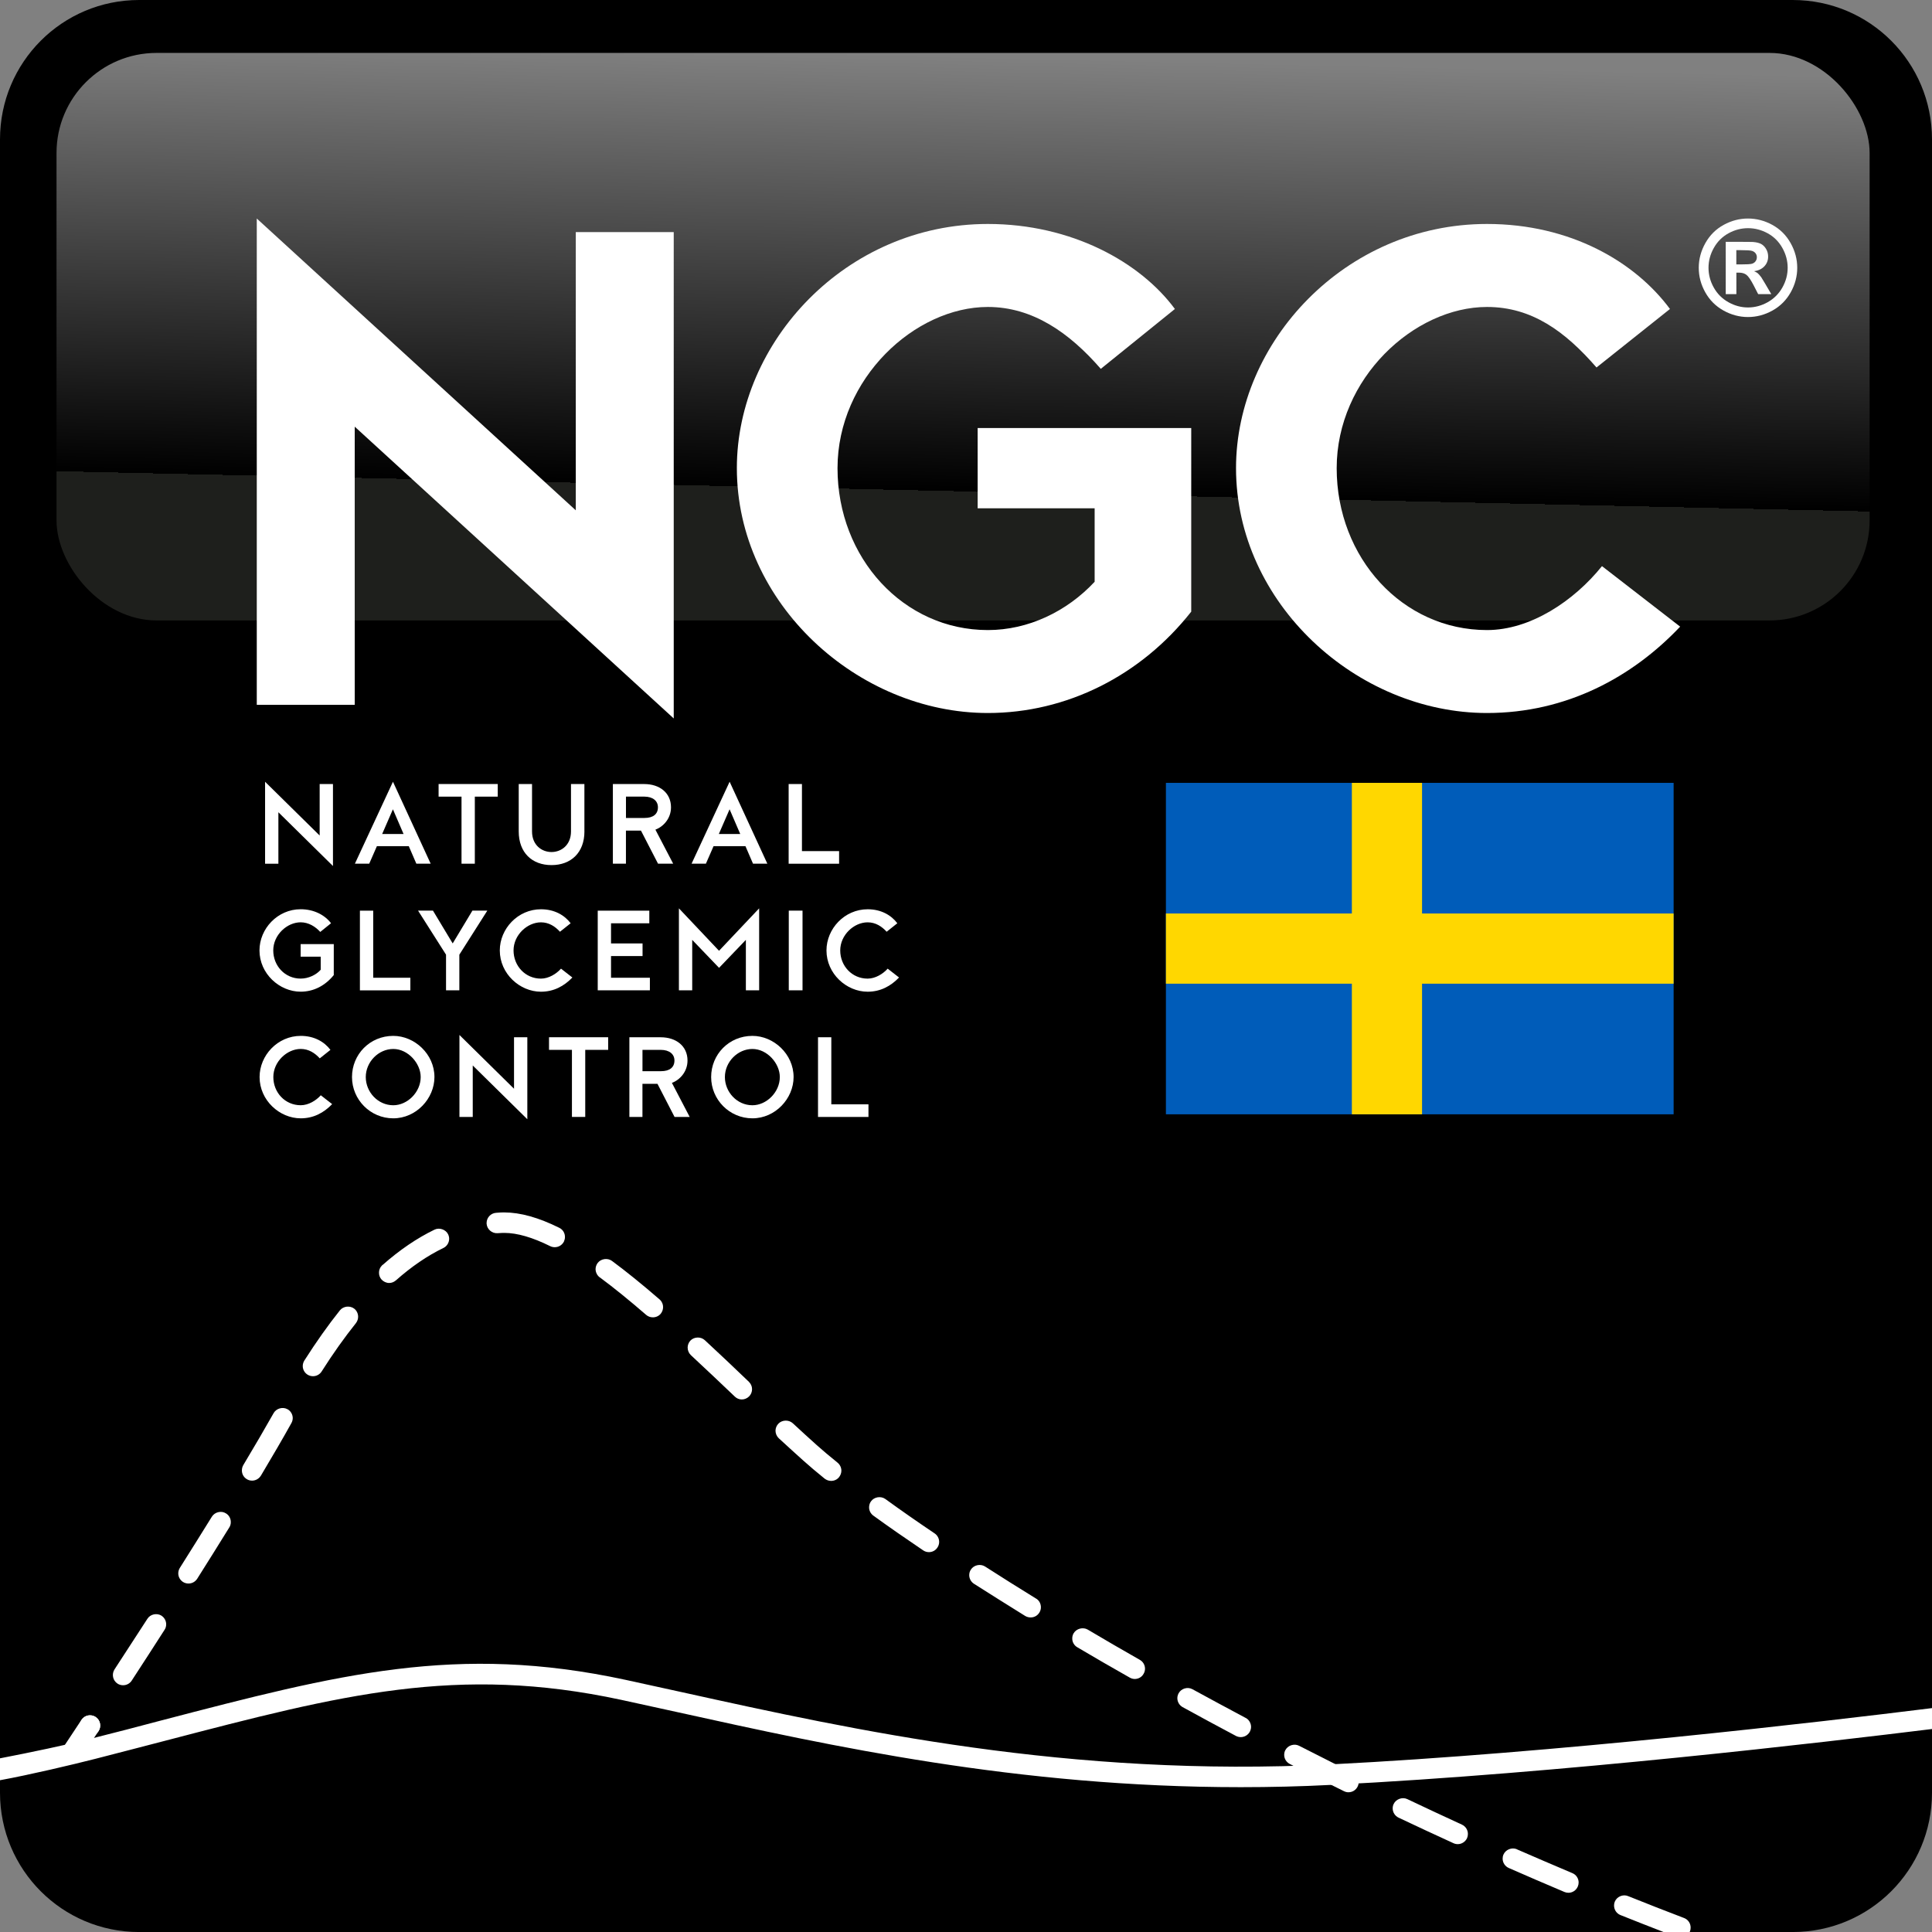
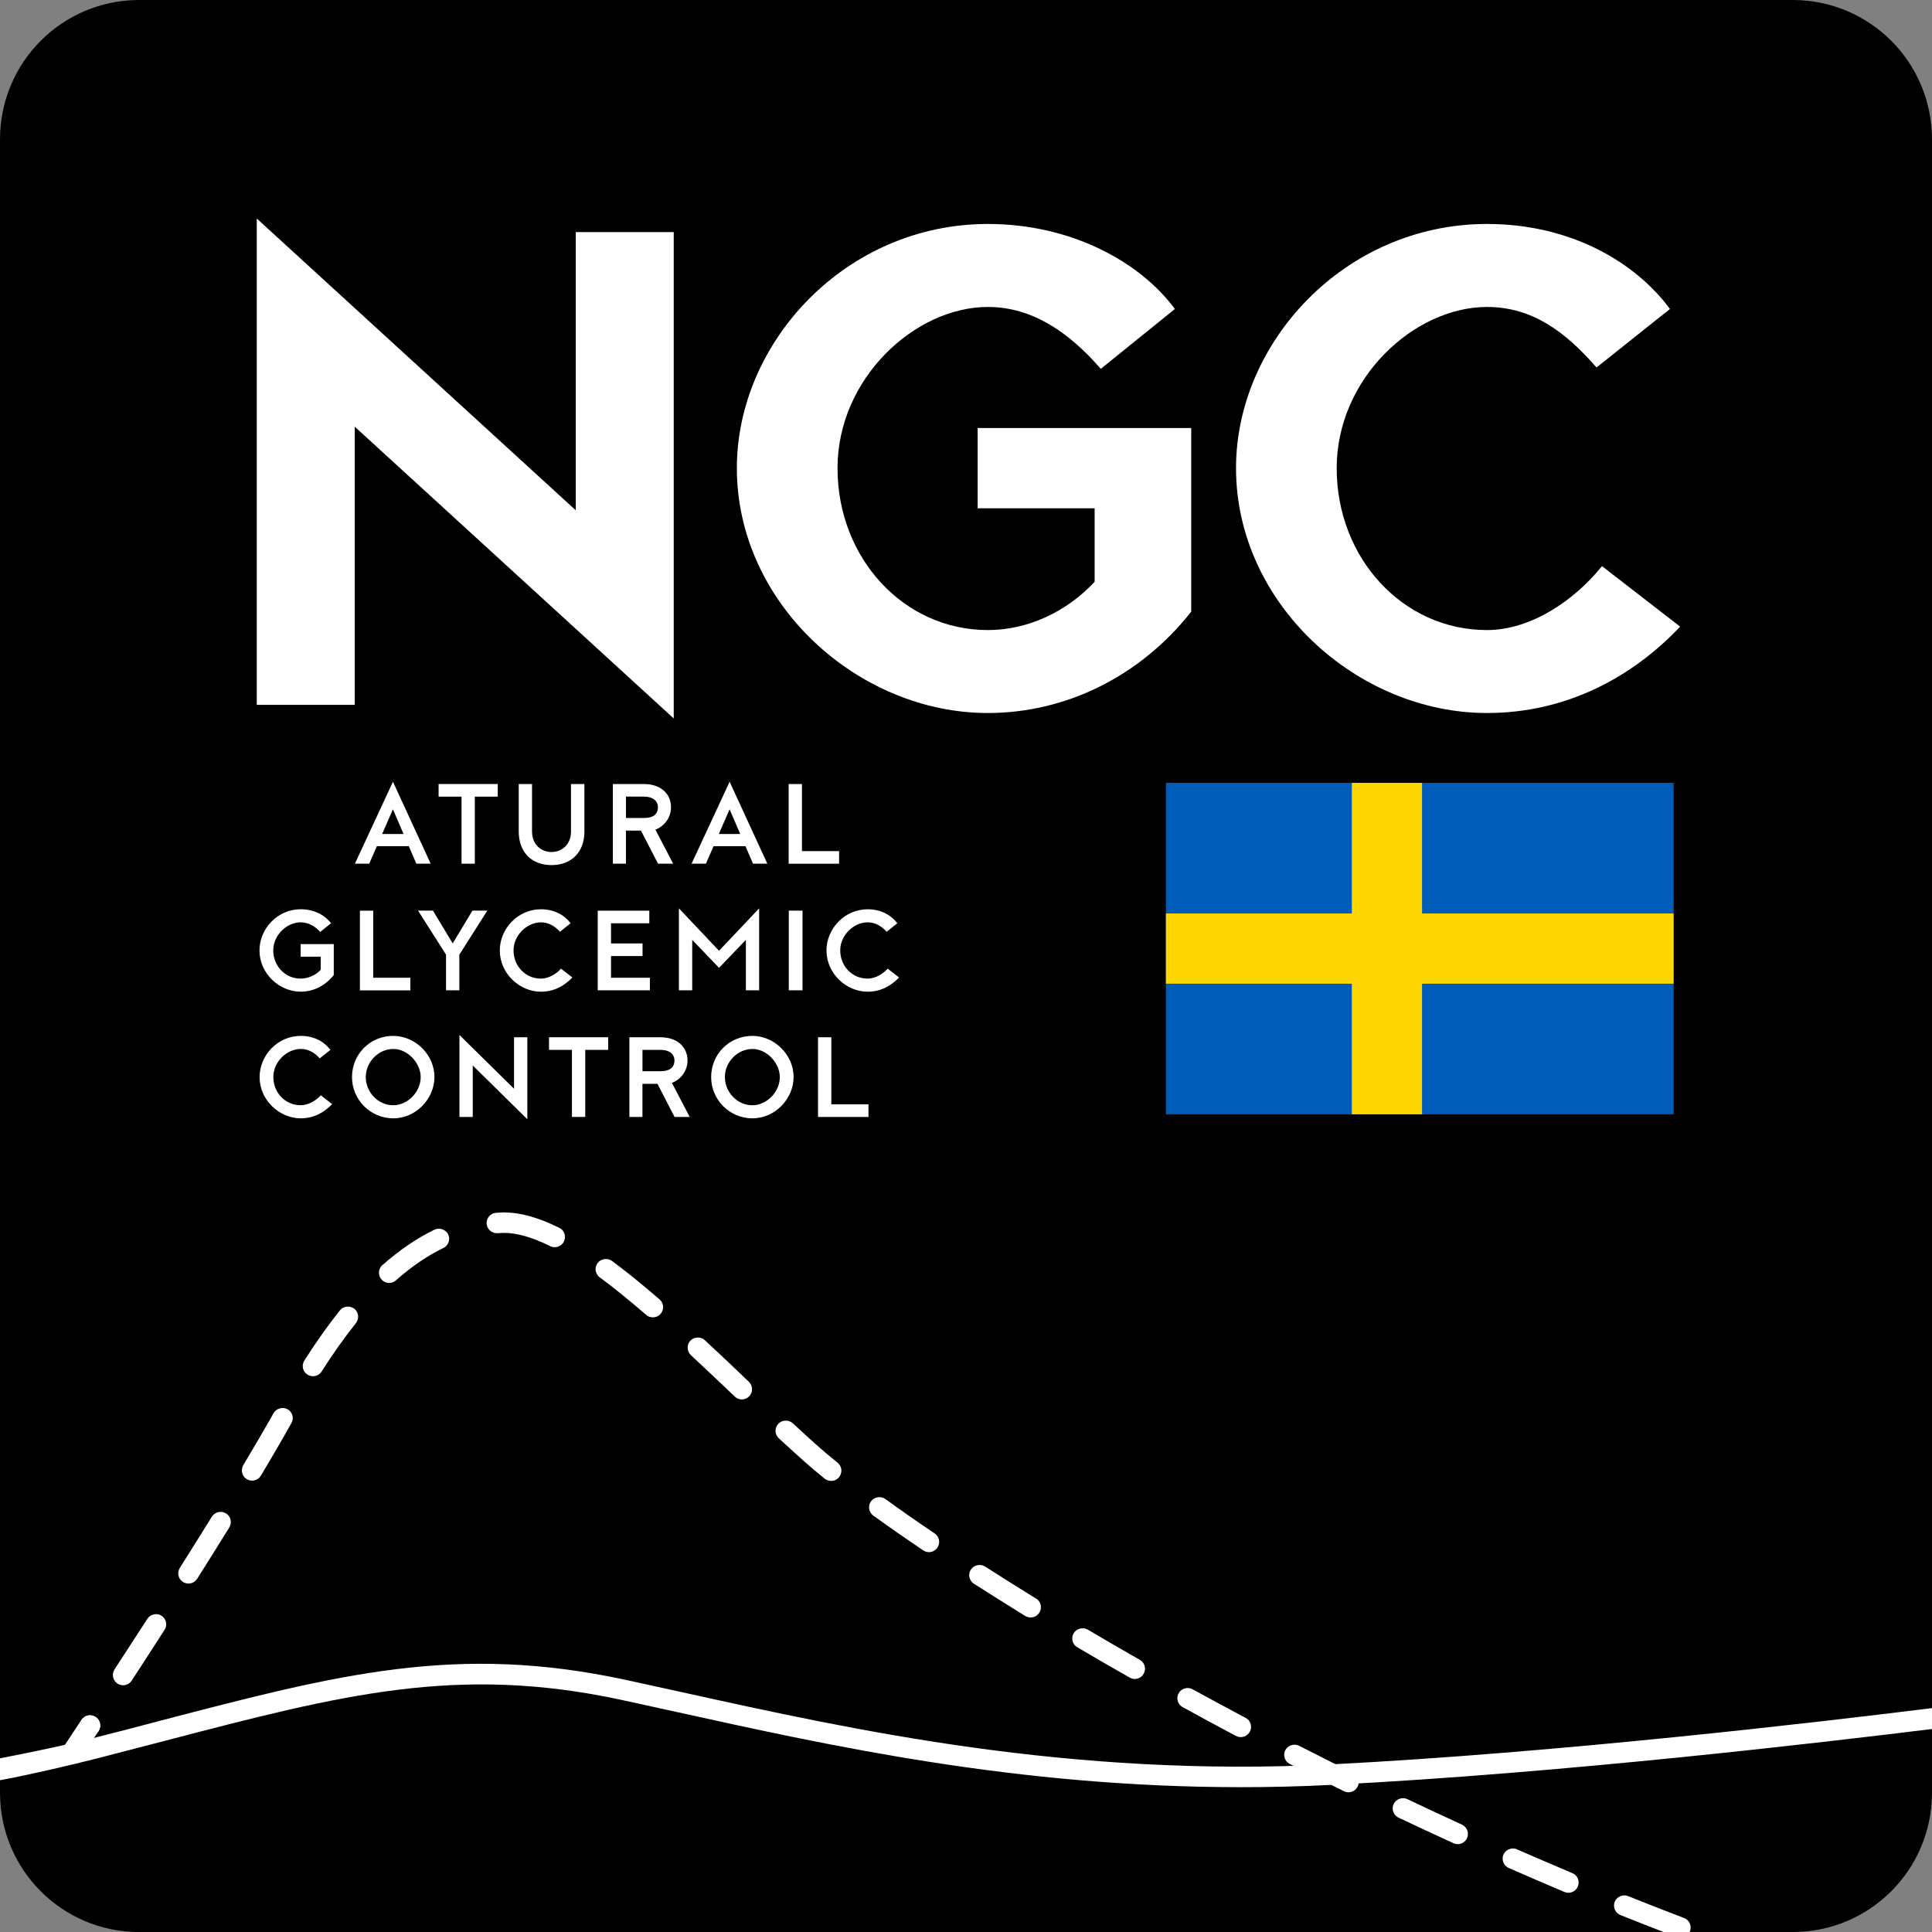
<svg xmlns="http://www.w3.org/2000/svg" id="Lager_1" data-name="Lager 1" viewBox="0 0 734.88 734.9">
  <rect x="0" y="0" width="734.88" height="734.9" fill="#808080" stroke="none" />
  <defs>
    <style> .cls-1 { fill: url(#Namnlös_övertoning_2); } .cls-2 { fill: #005cb9; } .cls-3 { fill: #fff; } .cls-4 { fill: gold; } </style>
    <linearGradient id="Namnlös_övertoning_2" data-name="Namnlös övertoning 2" x1="368.68" y1="22.05" x2="365.02" y2="186.86" gradientUnits="userSpaceOnUse">
      <stop offset="0" stop-color="#fff" stop-opacity=".5" />
      <stop offset="1" stop-color="#fff" stop-opacity="0" />
      <stop offset="1" stop-color="#1e1f1c" />
    </linearGradient>
  </defs>
  <g>
    <path d="M734.88,53.02v628.87c0,29.32-23.68,53-53,53H52.92C23.67,734.9,0,711.21,0,681.89V53.02C0,23.68,23.67,0,52.92,0h628.96c29.32,0,53,23.68,53,53.02Z" />
-     <rect class="cls-1" x="21.5" y="20.13" width="689.65" height="215.87" rx="38.07" ry="38.07" />
  </g>
-   <path class="cls-3" d="M664.88,83.12c3.21,0,6.29.8,9.25,2.41,2.95,1.61,5.27,3.91,6.96,6.91,1.69,3,2.53,6.14,2.53,9.42s-.83,6.37-2.48,9.33c-1.66,2.96-3.96,5.27-6.92,6.92-2.96,1.65-6.07,2.48-9.33,2.48s-6.37-.83-9.33-2.48c-2.96-1.65-5.27-3.96-6.92-6.92-1.66-2.96-2.48-6.07-2.48-9.33s.84-6.42,2.53-9.42c1.69-3,4.01-5.3,6.96-6.91,2.95-1.61,6.03-2.41,9.25-2.41ZM664.91,86.79c-2.58,0-5.05.64-7.41,1.93-2.36,1.29-4.23,3.14-5.59,5.55-1.36,2.41-2.04,4.94-2.04,7.58s.66,5.13,1.99,7.51c1.33,2.38,3.18,4.24,5.56,5.58,2.38,1.34,4.88,2.01,7.48,2.01s5.12-.67,7.5-2.01c2.37-1.34,4.23-3.2,5.57-5.58,1.34-2.38,2.01-4.88,2.01-7.51s-.68-5.17-2.04-7.58c-1.36-2.41-3.23-4.26-5.6-5.55-2.37-1.29-4.85-1.93-7.42-1.93ZM656.42,111.88v-19.89h4.04c3.78,0,5.9.02,6.36.05,1.34.11,2.38.38,3.12.79.74.42,1.36,1.05,1.86,1.91.5.86.75,1.81.75,2.85,0,1.44-.47,2.66-1.41,3.68-.94,1.02-2.26,1.65-3.95,1.9.6.23,1.07.48,1.39.75.33.27.77.78,1.35,1.53.15.2.64,1,1.47,2.42l2.35,4.01h-4.99l-1.66-3.23c-1.12-2.17-2.05-3.53-2.79-4.1-.73-.56-1.66-.84-2.79-.84h-1.05v8.17h-4.04ZM660.46,100.58h1.64c2.33,0,3.78-.09,4.34-.27.56-.18,1.01-.49,1.33-.94.33-.45.49-.96.49-1.53s-.16-1.05-.48-1.48c-.32-.43-.77-.74-1.36-.93-.59-.19-2.03-.28-4.33-.28h-1.64v5.43Z" />
  <g>
    <path class="cls-3" d="M219.01,88.29h37.26v184.99l-121.34-110.99v105.82h-37.26V83.12l121.34,110.99v-105.82Z" />
    <path class="cls-3" d="M453.11,232.66c-19.15,24.32-47.35,38.55-77.36,38.55-49.41,0-95.47-41.65-95.47-93.14,0-47.87,41.4-92.88,95.47-92.88,31.83,0,57.96,14.49,71.15,32.34l-28.19,22.77c-11.91-13.71-25.88-23.54-42.96-23.54-27.69,0-57.18,27.16-57.18,61.32s25.1,61.58,57.18,61.58c15.27,0,30.01-6.98,40.62-18.37v-27.94h-44.5v-30.53h81.24v69.86Z" />
    <path class="cls-3" d="M639.09,238.35c-18.11,19.15-43.21,32.86-73.47,32.86-49.42,0-95.47-41.65-95.47-93.14,0-47.87,41.39-92.88,95.47-92.88,31.82,0,56.39,14.49,69.59,32.34l-27.94,22.25c-11.91-13.71-24.58-23.02-41.65-23.02-27.69,0-57.18,27.16-57.18,61.32s25.1,61.58,57.18,61.58c16.56,0,33.12-11.12,43.73-24.32l29.74,23.02Z" />
  </g>
  <g>
    <rect class="cls-2" x="477" y="264.26" width="126.07" height="193.12" transform="translate(179.22 900.85) rotate(-90)" />
    <polygon class="cls-4" points="636.59 347.47 540.91 347.47 540.91 297.78 514.21 297.78 514.21 347.47 443.48 347.47 443.48 374.17 514.21 374.17 514.21 423.85 540.91 423.85 540.91 374.17 636.59 374.17 636.59 347.47" />
  </g>
  <path class="cls-3" d="M734.88,649.73v7.94c-40.99,5.04-140.7,16.83-228.33,21.24-11.84.62-23.41.88-34.63.88-84.98,0-155.82-15.64-214.22-28.53-7.24-1.59-14.4-3.18-21.38-4.68-62.45-13.43-106.45-1.94-173.14,15.46-8.57,2.21-17.58,4.59-26.95,6.98-8.66,2.21-24.67,6.01-36.24,8.13v-8.33c11.48-2.21,25.64-5.19,34.3-7.4,9.45-2.38,18.37-4.68,26.95-6.98,67.75-17.67,112.45-29.33,176.76-15.46,6.98,1.5,14.13,3.09,21.38,4.68,65.63,14.49,147.34,32.51,246.72,27.47,85.78-4.33,186.19-16.11,228.77-21.41Z" />
  <g>
    <path class="cls-3" d="M27.78,669.96c-.74,0-1.49-.21-2.16-.66-1.79-1.19-2.27-3.61-1.07-5.4,0,0,2.4-3.6,6.43-9.71,1.19-1.8,3.6-2.28,5.39-1.1,1.79,1.18,2.29,3.6,1.1,5.39-4.05,6.13-6.46,9.74-6.46,9.74-.75,1.12-1.98,1.73-3.24,1.73Z" />
    <path class="cls-3" d="M32.1,659.61c-1.82-1.19-2.31-3.61-1.11-5.4h0c1.17-1.79,3.58-2.31,5.4-1.12h0c1.79,1.19,2.28,3.61,1.09,5.4h0c-.75,1.14-1.97,1.74-3.24,1.74h0c-.73,0-1.48-.21-2.13-.62Z" />
    <path class="cls-3" d="M640.6,729.57c-7.01-2.66-14.16-5.48-21.33-8.35-1.93-.8-4.28.2-5.06,2.15-.18.44-.27.93-.27,1.42,0,1.62.95,3.04,2.42,3.64,5.53,2.22,11.03,4.37,16.42,6.46h9.92c.04-.09.09-.18.13-.29.18-.47.24-.95.24-1.42,0-1.62-.98-3.04-2.49-3.62ZM598.07,712.48c-7.17-3.04-14.2-6.04-20.95-8.99l-.13-.09c-1.91-.82-4.28.11-5.1,2-.24.51-.33,1.07-.33,1.6.02,1.53.93,2.91,2.33,3.53,6.9,3.04,14.03,6.1,21.17,9.12.49.2,1,.31,1.53.31,1.55,0,2.95-.93,3.57-2.4.2-.47.31-.98.31-1.51,0-1.55-.93-2.97-2.4-3.57ZM556.08,694.04c-6.73-3.09-13.72-6.35-20.77-9.7-1.89-.91-4.31-.02-5.19,1.84-.27.51-.38,1.09-.38,1.69,0,1.49.87,2.84,2.22,3.51,6.99,3.28,13.98,6.59,20.89,9.72.51.24,1.07.36,1.64.36,1.49,0,2.86-.87,3.53-2.26.22-.51.33-1.04.33-1.6.02-1.53-.89-2.93-2.26-3.55ZM514.62,674.33c-2.22-1.09-4.44-2.2-6.64-3.28h-.02c-4.66-2.35-9.28-4.68-13.83-7.01-1.86-.95-4.28-.16-5.24,1.69-.29.55-.42,1.15-.42,1.78,0,1.46.82,2.77,2.13,3.46.49.24.95.49,1.44.73,4.71,2.42,9.52,4.84,14.38,7.24,1.58.8,3.17,1.6,4.77,2.37.55.27,1.11.42,1.71.42,1.51,0,2.84-.82,3.51-2.18.2-.38.31-.78.36-1.18.02-.18.04-.33.04-.51.02-1.51-.82-2.86-2.2-3.53ZM473.8,653.44c-6.92-3.68-13.72-7.35-20.22-10.9-1.84-1.02-4.28-.29-5.26,1.53-.31.58-.49,1.22-.49,1.86,0,1.42.78,2.73,2.02,3.42,6.53,3.6,13.36,7.28,20.29,10.96.58.29,1.2.44,1.82.44,1.44,0,2.77-.8,3.44-2.06.31-.6.47-1.22.47-1.86-.02-1.42-.82-2.75-2.06-3.4ZM61.44,614.56c-1.78-1.11-4.26-.58-5.37,1.18-4.31,6.68-8.52,13.16-12.52,19.27-1.15,1.82-.64,4.22,1.15,5.39.62.42,1.38.62,2.13.62,1.31,0,2.53-.64,3.26-1.75,4.46-6.86,8.57-13.18,12.5-19.33.42-.62.62-1.35.62-2.09,0-1.33-.67-2.55-1.78-3.28ZM433.56,631.36c-6.75-3.84-13.41-7.7-19.84-11.52-1.8-1.02-4.28-.38-5.33,1.4-.36.58-.53,1.27-.53,1.93-.04,1.4.71,2.71,1.91,3.4,6.37,3.77,13.07,7.66,19.95,11.54.58.33,1.24.53,1.91.53,1.42,0,2.71-.75,3.37-1.98.36-.6.53-1.29.53-1.93,0-1.4-.75-2.69-1.98-3.37ZM394.08,608.05c-6.46-3.97-12.98-8.08-19.42-12.21-1.78-1.11-4.26-.55-5.37,1.2-.42.62-.62,1.35-.62,2.09,0,1.33.67,2.55,1.78,3.28,6.1,3.88,12.67,8.01,19.53,12.27.62.36,1.33.55,2.06.55,1.38,0,2.6-.69,3.31-1.86.38-.6.58-1.29.58-2,0-1.38-.67-2.64-1.84-3.33ZM85.95,575.65c-1.75-1.13-4.24-.53-5.35,1.24-3.8,6.15-7.9,12.67-12.19,19.49-.38.62-.6,1.33-.6,2.09,0,1.33.69,2.55,1.82,3.28.62.38,1.33.58,2.06.58,1.35,0,2.57-.67,3.31-1.8,4.26-6.73,8.35-13.29,12.21-19.53.4-.6.58-1.31.58-2,.02-1.38-.67-2.66-1.84-3.35ZM355.5,583.26c-6.64-4.48-12.94-8.86-18.75-13.09-1.69-1.2-4.24-.8-5.44.89-.47.64-.73,1.42-.73,2.26-.02,1.24.58,2.42,1.6,3.17,5.77,4.19,12.14,8.61,18.98,13.23.64.44,1.4.67,2.18.67,1.29,0,2.49-.62,3.22-1.73.44-.64.67-1.4.67-2.15,0-1.31-.64-2.51-1.71-3.24ZM318.59,556.36c-2.95-2.37-5.64-4.64-7.92-6.68-2.84-2.55-5.93-5.35-9.12-8.32-1.53-1.4-4.11-1.31-5.5.2-.67.71-1.04,1.64-1.07,2.6,0,1.09.44,2.15,1.24,2.91,3.62,3.31,6.55,6.01,9.3,8.46,2.37,2.13,5.13,4.46,8.17,6.92.71.53,1.55.84,2.46.84,1.18,0,2.29-.51,3.02-1.44.55-.71.87-1.58.87-2.46-.02-1.18-.53-2.26-1.44-3.02ZM109.34,536.03c-1.8-1.02-4.26-.31-5.28,1.51-3.2,5.68-7.08,12.34-11.52,19.75-.36.62-.53,1.33-.53,2.04,0,1.38.71,2.62,1.89,3.31.6.38,1.29.55,2,.55,1.31,0,2.6-.71,3.28-1.82l.07-.09c4.42-7.41,8.35-14.14,11.59-19.98.33-.58.51-1.27.51-1.93-.02-1.38-.78-2.69-2-3.35ZM284.84,525.58c-5.9-5.66-11.25-10.74-16.76-15.82-1.51-1.4-4.08-1.33-5.5.2-.64.71-1,1.64-1.02,2.6,0,1.09.44,2.15,1.24,2.91,5.53,5.1,11.05,10.39,16.71,15.76.71.69,1.64,1.09,2.66,1.09s2.06-.44,2.82-1.22c.69-.73,1.07-1.69,1.07-2.69,0-1.09-.44-2.06-1.22-2.82ZM134.78,497.81c-1.64-1.29-4.17-1.02-5.48.6-4.51,5.64-9.06,12.07-13.54,19.11-.38.62-.6,1.33-.6,2.09,0,1.33.69,2.55,1.8,3.26.64.4,1.35.6,2.11.6,1.31,0,2.55-.67,3.26-1.78,4.33-6.84,8.74-13.01,13.05-18.4.53-.71.84-1.53.84-2.42,0-1.18-.51-2.31-1.44-3.06ZM251.14,494.5l-.29-.27s-.07-.04-.09-.07c-6.64-5.75-12.52-10.5-17.98-14.54-1.69-1.24-4.24-.84-5.46.8-.51.71-.78,1.51-.78,2.35.02,1.2.6,2.37,1.58,3.11l.07.02c5.39,4,11.14,8.66,17.6,14.25.71.62,1.62.93,2.55.93,1.13,0,2.2-.47,2.95-1.33.6-.73.93-1.64.93-2.57,0-1-.38-1.95-1.09-2.69ZM170.46,469.51c-.89-1.84-3.33-2.69-5.19-1.78-6.66,3.22-13.27,7.72-19.66,13.36-.04.02-.09.07-.16.09l-.22.24c-.71.71-1.09,1.71-1.07,2.71,0,.95.33,1.84.95,2.55.75.82,1.82,1.33,2.93,1.33.93,0,1.82-.36,2.53-.98l.04-.02c5.88-5.22,11.96-9.37,18.02-12.3,1.35-.64,2.22-2.02,2.22-3.53,0-.55-.13-1.13-.4-1.69ZM212.75,467.03c-7.9-3.91-14.76-5.84-20.93-5.86-.4,0-.8.02-1.27.02-.58.02-1.18.09-1.84.13-2.02.13-3.62,1.84-3.62,3.86v.29c.16,2.13,2.06,3.75,4.17,3.6.55-.04,1.11-.07,1.62-.09.31,0,.62-.02.93-.02h.04c4.86,0,10.72,1.71,17.42,5.04.55.27,1.13.4,1.73.4,1.51,0,2.82-.82,3.51-2.15.24-.58.4-1.18.38-1.78,0-1.46-.82-2.8-2.15-3.44Z" />
  </g>
  <g>
-     <path class="cls-3" d="M121.59,298.23h5.06v31.18l-20.76-20.45v19.58h-5.06v-31.18l20.76,20.45v-19.58Z" />
    <path class="cls-3" d="M143.36,321.86l-2.92,6.67h-5.45l14.48-31.18,14.35,31.18h-5.45l-2.88-6.67h-12.12ZM149.46,307.82l-4.1,9.42h8.15l-4.06-9.42Z" />
    <path class="cls-3" d="M180.61,303.02v25.51h-5.06v-25.51h-8.72v-4.8h22.5v4.8h-8.72Z" />
    <path class="cls-3" d="M222.3,316.24c0,8.07-5.1,12.82-12.52,12.82s-12.47-4.75-12.47-12.82v-18.01h5.06v18.01c0,5.23,3.71,7.85,7.41,7.85s7.41-2.62,7.41-7.85v-18.01h5.1v18.01Z" />
    <path class="cls-3" d="M245.03,298.23c5.89,0,10.2,3.36,10.2,8.85,0,4.27-2.92,7.37-5.93,8.5l6.76,12.95h-5.76l-6.5-12.6h-5.71v12.6h-4.97v-30.31h11.91ZM238.09,311.13h7.07c3.31,0,5.1-1.48,5.1-4.06,0-2.4-1.88-4.06-5.23-4.06h-6.93v8.11Z" />
    <path class="cls-3" d="M271.42,321.86l-2.92,6.67h-5.45l14.48-31.18,14.35,31.18h-5.45l-2.88-6.67h-12.12ZM277.52,307.82l-4.1,9.42h8.15l-4.06-9.42Z" />
    <path class="cls-3" d="M319.17,323.74v4.8h-19.19v-30.31h5.06v25.51h14.13Z" />
    <path class="cls-3" d="M126.96,370.89c-3.36,4.14-7.76,6.32-12.6,6.32-8.07,0-15.66-6.85-15.66-15.7,0-8.24,6.85-15.66,15.66-15.66,5.1,0,9.2,2.22,11.56,5.32l-4.1,3.31c-1.83-2.01-4.41-3.66-7.46-3.66-5.19,0-10.42,4.8-10.42,10.68s4.45,10.73,10.42,10.73c2.97,0,5.89-1.4,7.63-3.36v-4.97h-7.63v-4.8h12.6v11.77Z" />
    <path class="cls-3" d="M156.09,371.9v4.8h-19.19v-30.31h5.06v25.51h14.13Z" />
    <path class="cls-3" d="M174.72,376.69h-5.06v-13.56l-10.64-16.75h5.67l7.5,12.47,7.5-12.47h5.67l-10.64,16.75v13.56Z" />
    <path class="cls-3" d="M217.72,371.81c-3.18,3.31-7.11,5.41-11.95,5.41-8.07,0-15.66-6.85-15.66-15.7,0-8.24,6.85-15.66,15.66-15.66,5.1,0,8.94,2.22,11.29,5.32l-4.06,3.23c-1.83-2.01-4.19-3.58-7.24-3.58-5.19,0-10.42,4.8-10.42,10.68s4.45,10.73,10.42,10.73c2.97,0,5.89-1.83,7.63-3.79l4.32,3.36Z" />
    <path class="cls-3" d="M232.42,351.18v7.68h11.99v4.8h-11.99v8.24h14.78v4.8h-19.84v-30.31h19.62v4.8h-14.57Z" />
    <path class="cls-3" d="M283.71,376.69v-19.19l-10.2,10.64-10.21-10.64v19.19h-5.06v-31.18l15.26,16.14,15.26-16.14v31.18h-5.06Z" />
    <path class="cls-3" d="M300.03,376.69v-30.31h5.23v30.31h-5.23Z" />
    <path class="cls-3" d="M341.98,371.81c-3.18,3.31-7.11,5.41-11.95,5.41-8.07,0-15.66-6.85-15.66-15.7,0-8.24,6.85-15.66,15.66-15.66,5.1,0,8.94,2.22,11.29,5.32l-4.06,3.23c-1.83-2.01-4.19-3.58-7.24-3.58-5.19,0-10.42,4.8-10.42,10.68s4.45,10.73,10.42,10.73c2.97,0,5.89-1.83,7.63-3.79l4.32,3.36Z" />
    <path class="cls-3" d="M126.35,419.97c-3.18,3.31-7.11,5.41-11.95,5.41-8.07,0-15.66-6.85-15.66-15.7,0-8.24,6.85-15.66,15.66-15.66,5.1,0,8.94,2.22,11.29,5.32l-4.06,3.23c-1.83-2.01-4.19-3.58-7.24-3.58-5.19,0-10.42,4.8-10.42,10.68s4.45,10.73,10.42,10.73c2.97,0,5.89-1.83,7.63-3.79l4.32,3.36Z" />
    <path class="cls-3" d="M165.25,409.68c0,8.16-6.93,15.7-15.66,15.7s-15.7-7.11-15.7-15.7,6.76-15.66,15.7-15.66c8.11,0,15.66,6.93,15.66,15.66ZM139.13,409.68c0,5.71,4.62,10.73,10.47,10.73,5.36,0,10.42-4.97,10.42-10.73,0-5.23-4.84-10.68-10.42-10.68s-10.47,4.88-10.47,10.68Z" />
    <path class="cls-3" d="M195.52,394.55h5.06v31.18l-20.76-20.45v19.58h-5.06v-31.18l20.76,20.45v-19.58Z" />
    <path class="cls-3" d="M222.61,399.34v25.51h-5.06v-25.51h-8.72v-4.8h22.5v4.8h-8.72Z" />
    <path class="cls-3" d="M251.31,394.55c5.89,0,10.2,3.36,10.2,8.85,0,4.27-2.92,7.37-5.93,8.5l6.76,12.95h-5.76l-6.5-12.6h-5.71v12.6h-4.97v-30.31h11.91ZM244.37,407.45h7.07c3.31,0,5.1-1.48,5.1-4.06,0-2.4-1.88-4.05-5.23-4.05h-6.93v8.11Z" />
    <path class="cls-3" d="M301.86,409.68c0,8.16-6.93,15.7-15.66,15.7s-15.7-7.11-15.7-15.7,6.76-15.66,15.7-15.66c8.11,0,15.66,6.93,15.66,15.66ZM275.73,409.68c0,5.71,4.62,10.73,10.47,10.73,5.36,0,10.42-4.97,10.42-10.73,0-5.23-4.84-10.68-10.42-10.68s-10.47,4.88-10.47,10.68Z" />
    <path class="cls-3" d="M330.34,420.06v4.8h-19.19v-30.31h5.06v25.51h14.13Z" />
  </g>
</svg>